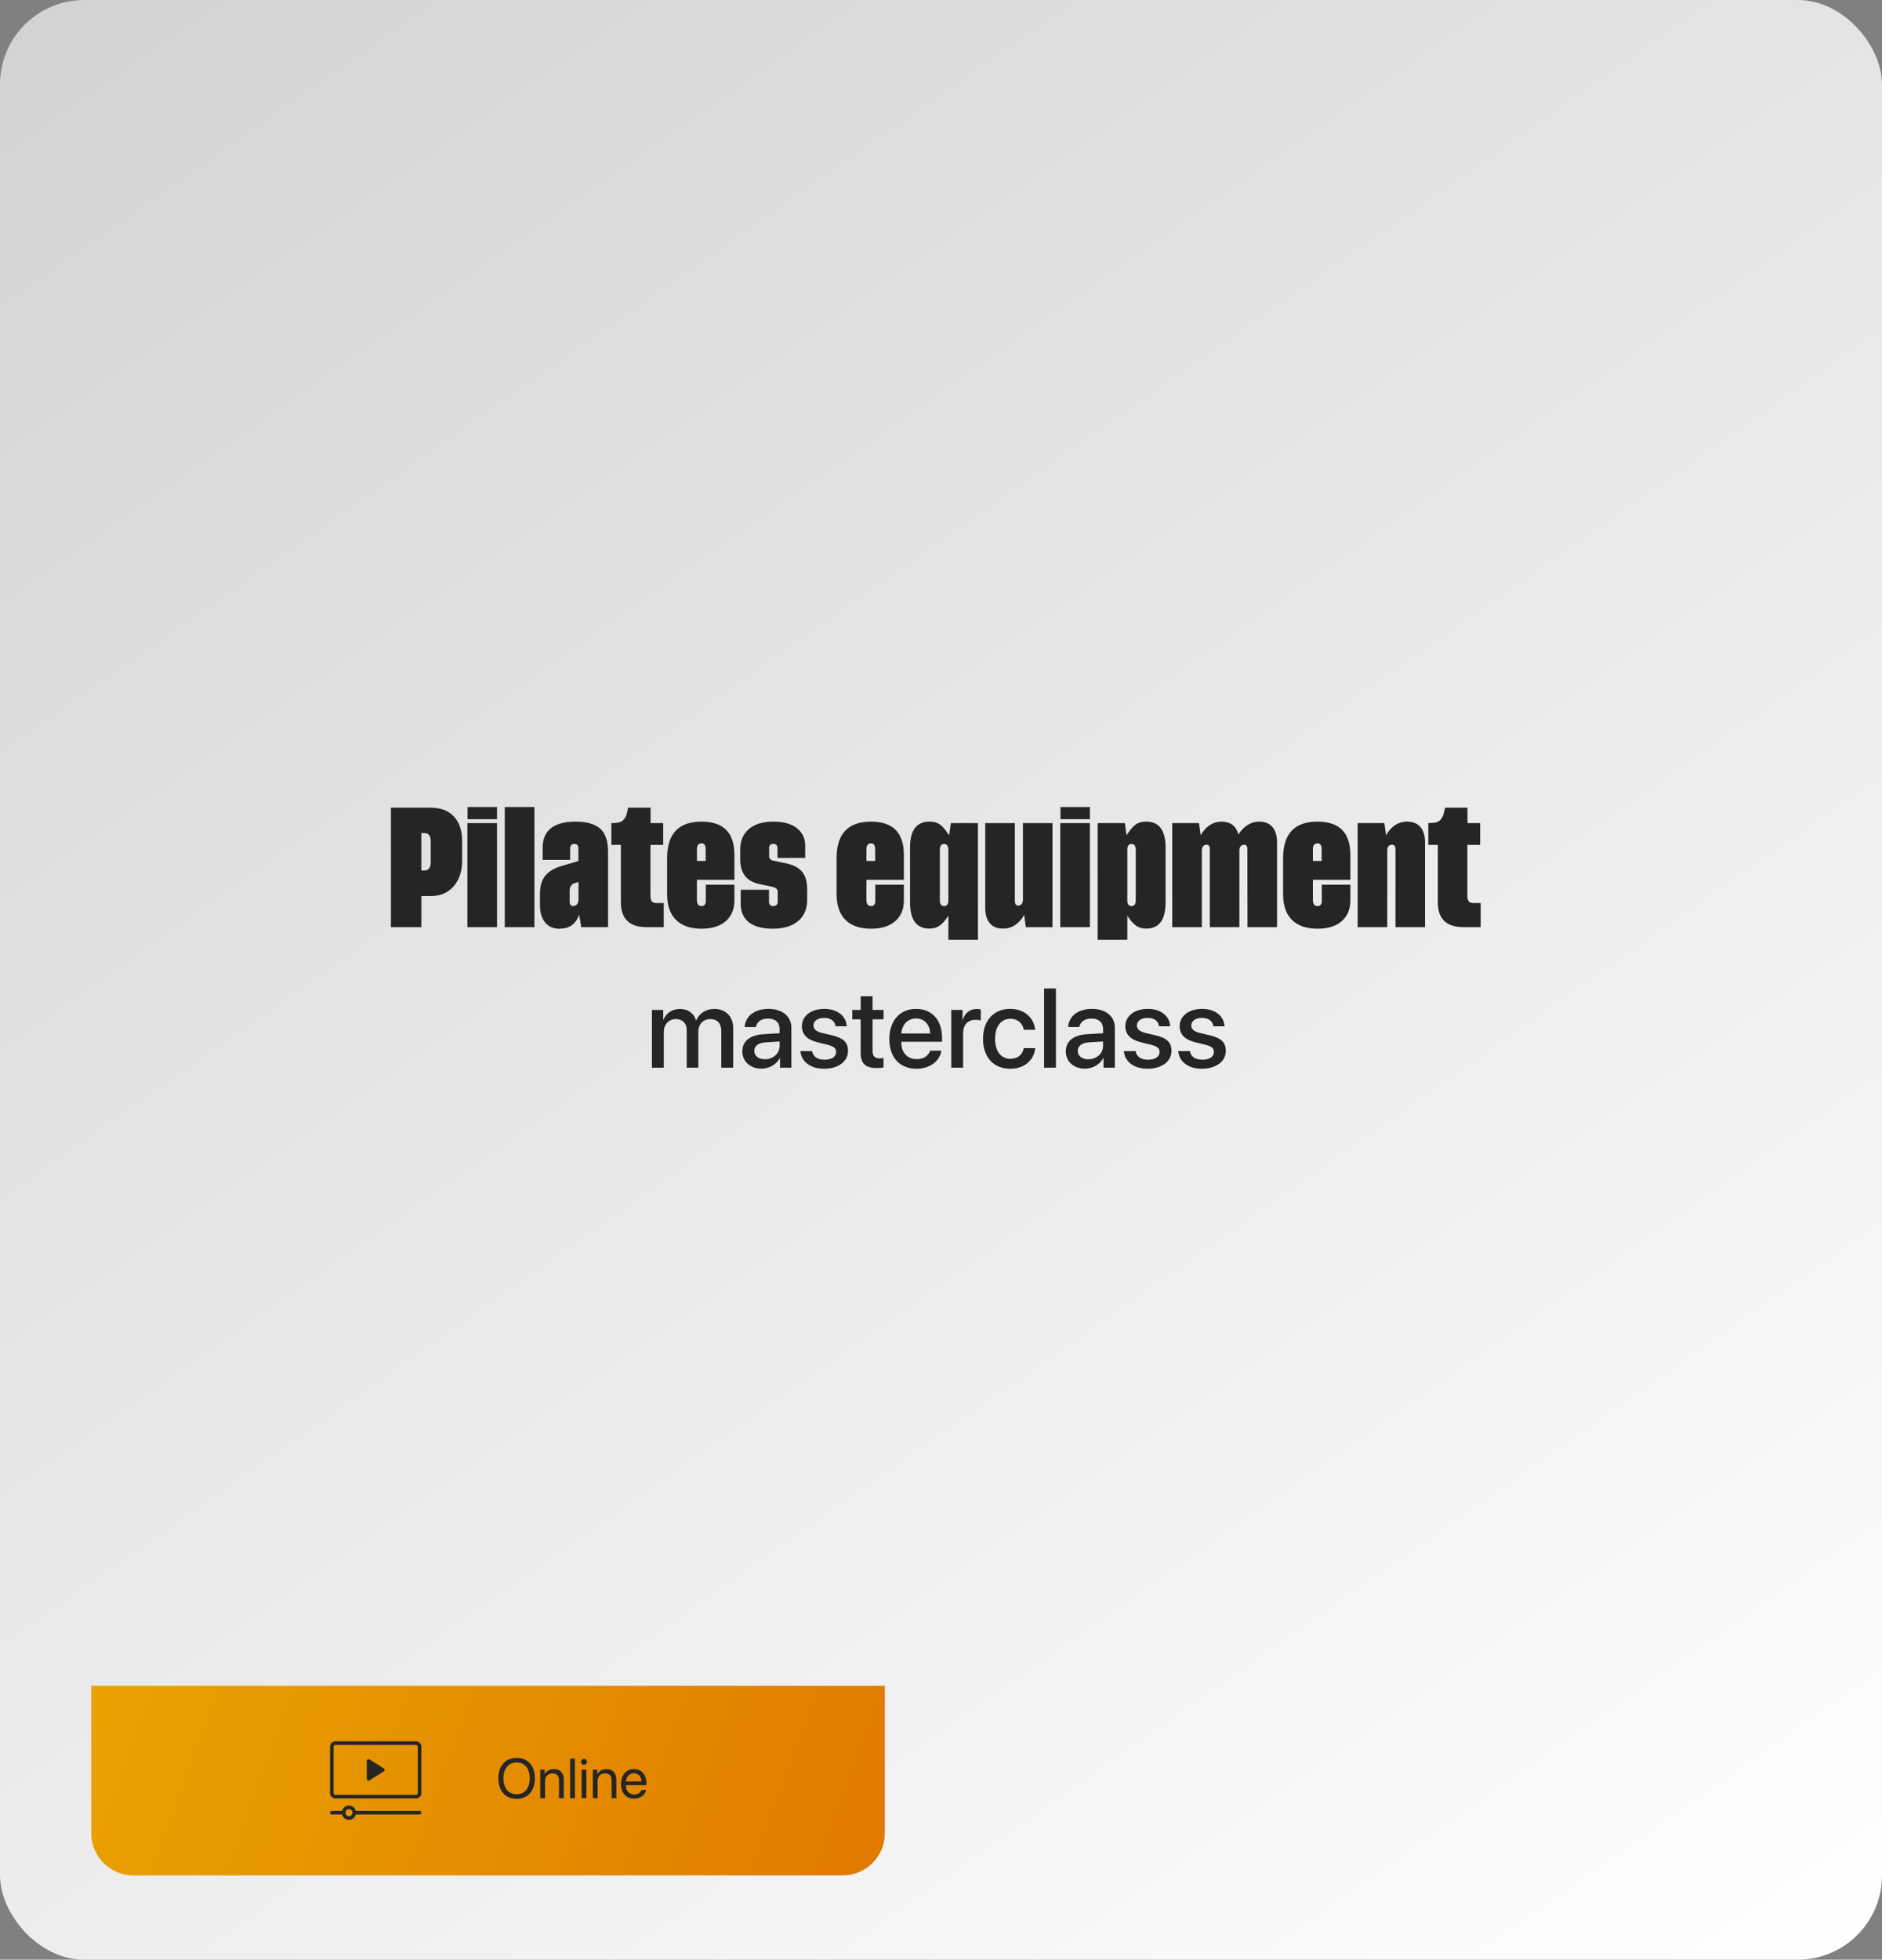
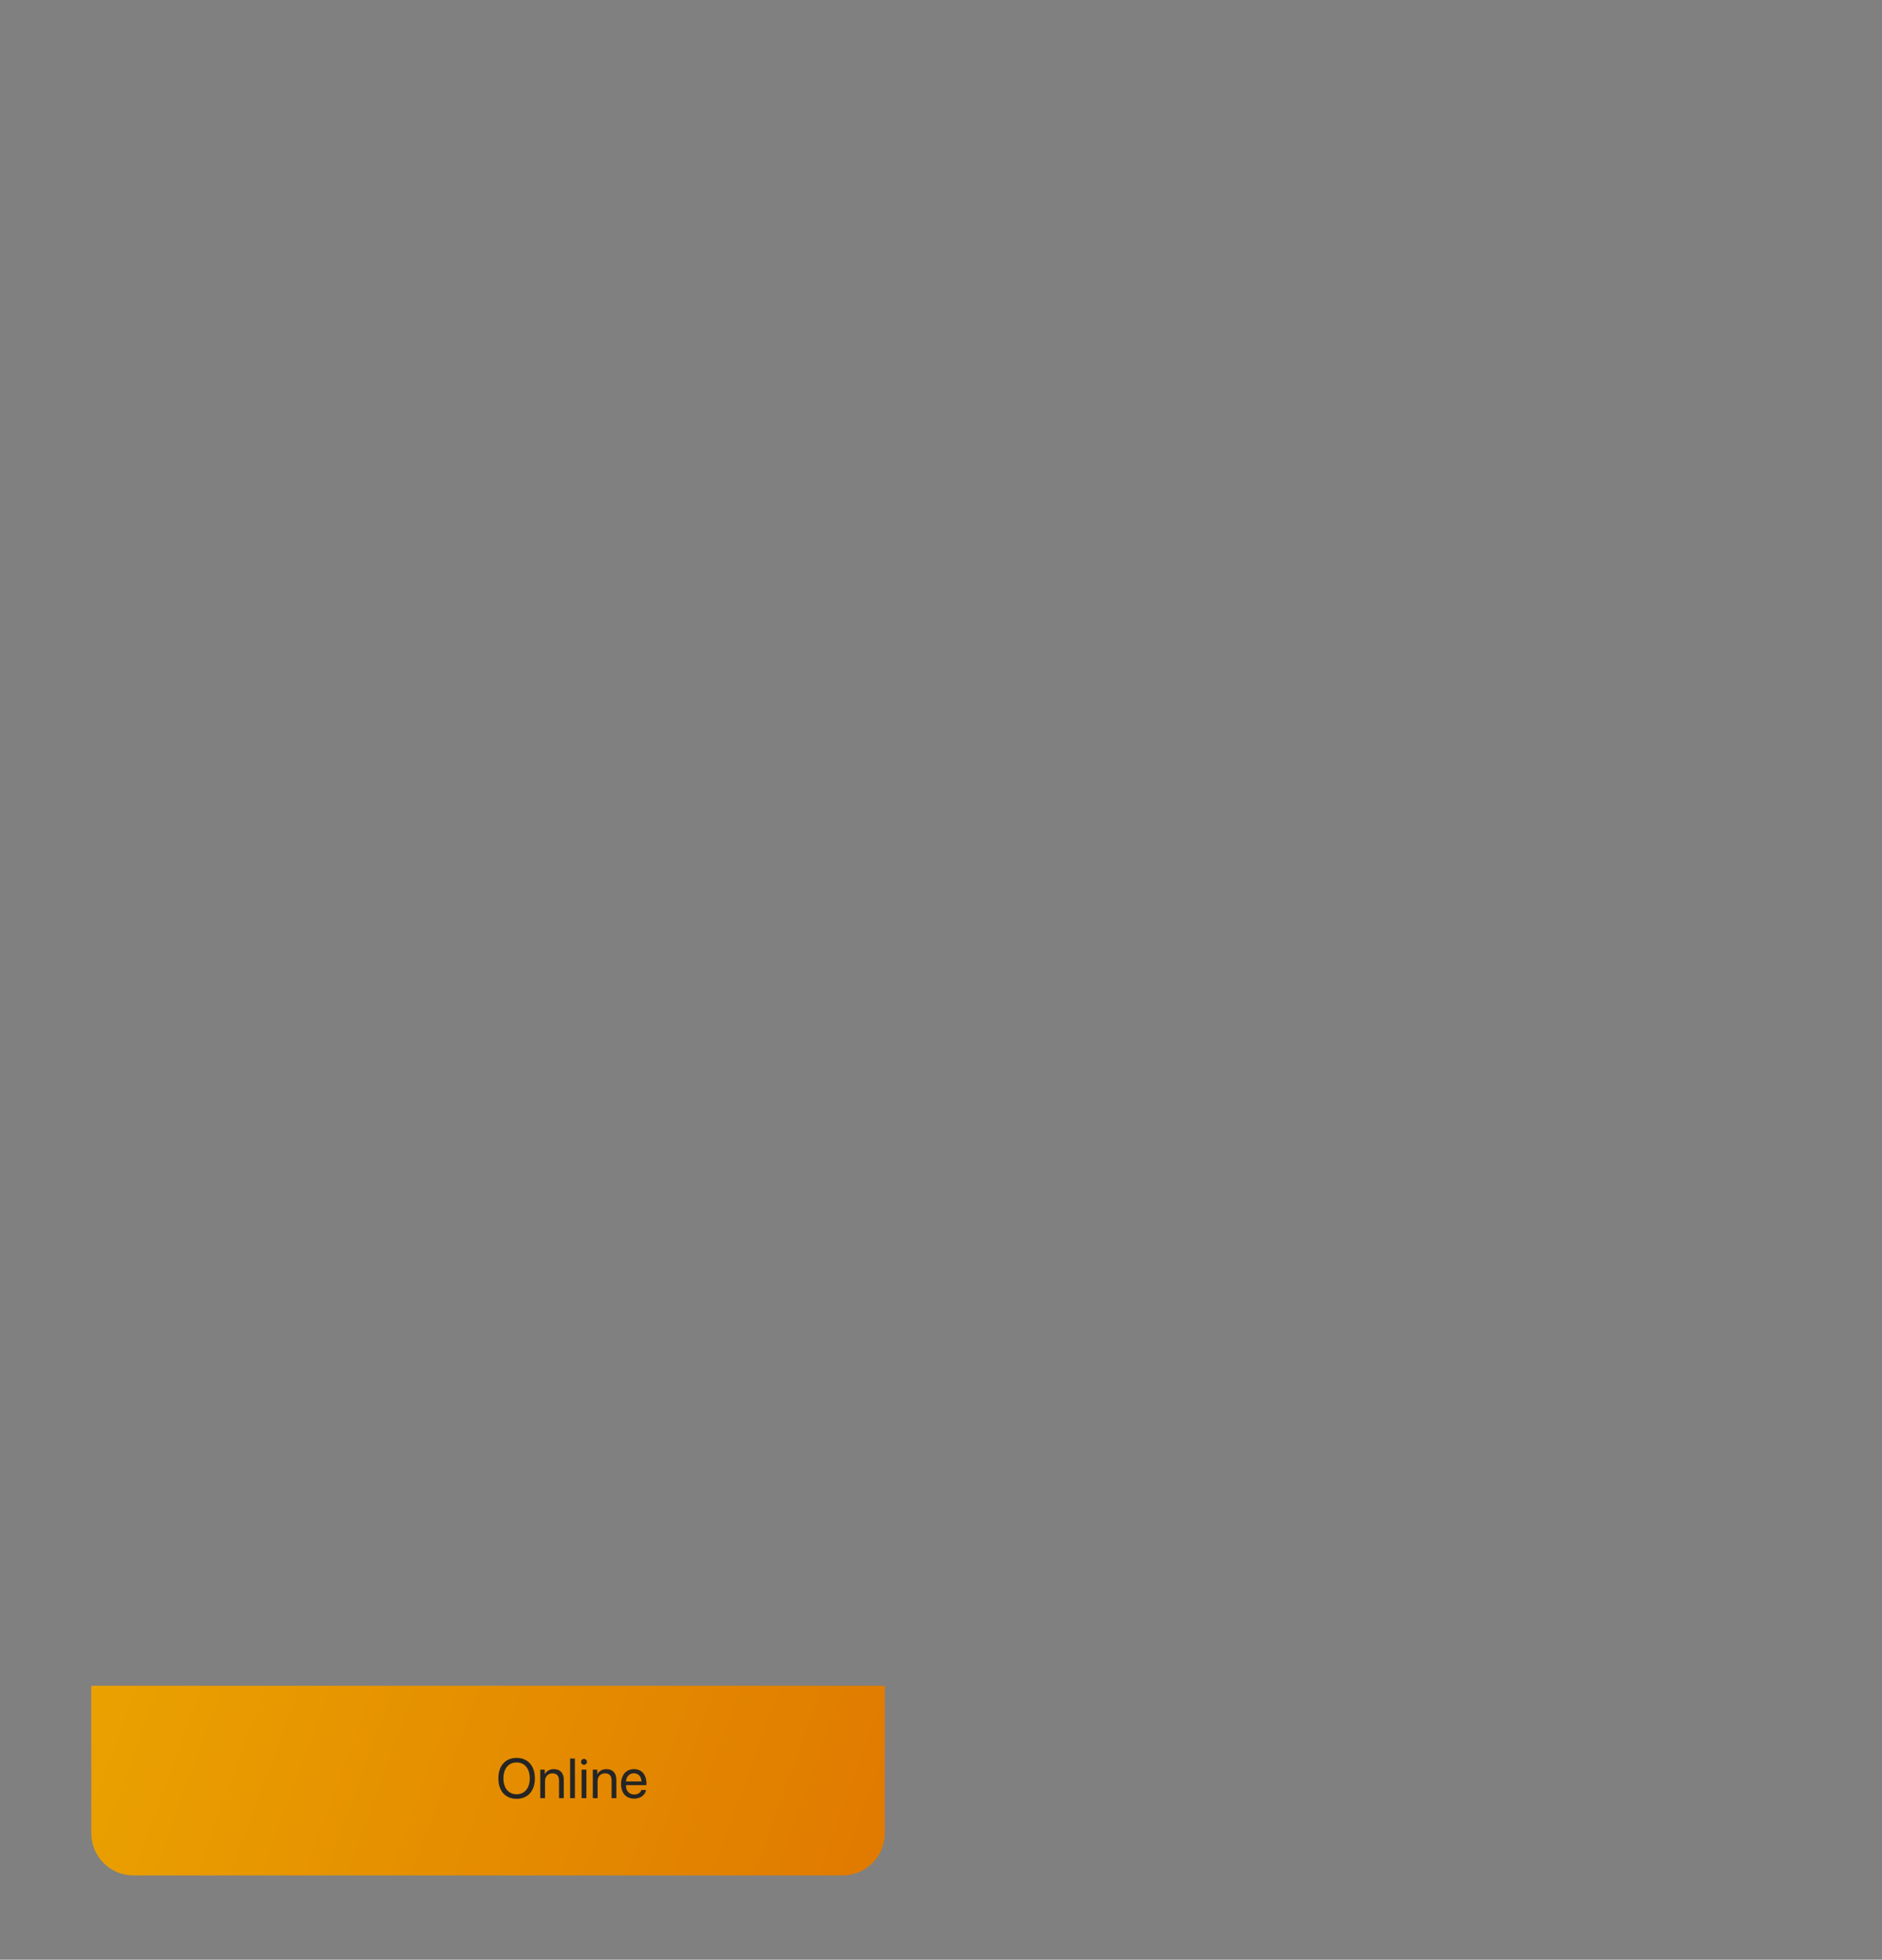
<svg xmlns="http://www.w3.org/2000/svg" width="268" height="279" viewBox="0 0 268 279" fill="none">
  <rect x="0" y="0" width="268" height="279" fill="#808080" stroke="none" />
-   <rect width="268" height="279" rx="12" fill="url(#paint0_linear_42_2406)" />
-   <path d="M92.836 152V143.781H94.445V145.164H94.484C94.852 144.25 95.711 143.641 96.82 143.641C97.961 143.641 98.789 144.227 99.117 145.25H99.156C99.578 144.25 100.547 143.641 101.719 143.641C103.344 143.641 104.406 144.719 104.406 146.352V152H102.711V146.758C102.711 145.695 102.141 145.086 101.141 145.086C100.141 145.086 99.445 145.828 99.445 146.867V152H97.789V146.633C97.789 145.688 97.188 145.086 96.234 145.086C95.234 145.086 94.523 145.867 94.523 146.922V152H92.836ZM108.914 150.805C110.094 150.805 111.016 149.992 111.016 148.922V148.273L108.992 148.398C107.984 148.469 107.414 148.914 107.414 149.617C107.414 150.336 108.008 150.805 108.914 150.805ZM108.445 152.141C106.836 152.141 105.711 151.141 105.711 149.664C105.711 148.227 106.812 147.344 108.766 147.234L111.016 147.102V146.469C111.016 145.555 110.398 145.008 109.367 145.008C108.391 145.008 107.781 145.477 107.633 146.211H106.039C106.133 144.727 107.398 143.633 109.43 143.633C111.422 143.633 112.695 144.688 112.695 146.336V152H111.078V150.648H111.039C110.562 151.562 109.523 152.141 108.445 152.141ZM114.188 146.109C114.188 144.641 115.484 143.633 117.406 143.633C119.234 143.633 120.516 144.656 120.57 146.117H118.984C118.906 145.375 118.305 144.914 117.359 144.914C116.445 144.914 115.836 145.359 115.836 146.008C115.836 146.516 116.242 146.859 117.094 147.07L118.477 147.391C120.133 147.789 120.758 148.414 120.758 149.625C120.758 151.125 119.359 152.156 117.344 152.156C115.398 152.156 114.109 151.148 113.977 149.641H115.648C115.781 150.43 116.391 150.867 117.422 150.867C118.438 150.867 119.062 150.445 119.062 149.781C119.062 149.258 118.75 148.969 117.891 148.75L116.422 148.391C114.938 148.031 114.188 147.258 114.188 146.109ZM122.562 141.836H124.258V143.781H125.82V145.117H124.258V149.648C124.258 150.359 124.57 150.68 125.258 150.68C125.43 150.68 125.703 150.664 125.812 150.641V151.977C125.625 152.023 125.25 152.055 124.875 152.055C123.211 152.055 122.562 151.422 122.562 149.836V145.117H121.367V143.781H122.562V141.836ZM130.445 144.992C129.266 144.992 128.438 145.891 128.352 147.133H132.461C132.422 145.875 131.625 144.992 130.445 144.992ZM132.453 149.586H134.055C133.82 151.086 132.398 152.156 130.516 152.156C128.102 152.156 126.641 150.523 126.641 147.93C126.641 145.352 128.125 143.633 130.445 143.633C132.727 143.633 134.148 145.242 134.148 147.734V148.312H128.344V148.414C128.344 149.844 129.203 150.789 130.555 150.789C131.516 150.789 132.227 150.305 132.453 149.586ZM135.461 152V143.781H137.07V145.18H137.109C137.383 144.219 138.117 143.648 139.086 143.648C139.328 143.648 139.539 143.688 139.664 143.711V145.281C139.531 145.227 139.234 145.188 138.906 145.188C137.82 145.188 137.148 145.914 137.148 147.078V152H135.461ZM147.406 146.609H145.797C145.625 145.734 144.969 145.039 143.867 145.039C142.562 145.039 141.703 146.125 141.703 147.891C141.703 149.695 142.57 150.742 143.883 150.742C144.922 150.742 145.602 150.172 145.797 149.219H147.422C147.242 150.969 145.844 152.156 143.867 152.156C141.516 152.156 139.984 150.547 139.984 147.891C139.984 145.281 141.516 143.633 143.852 143.633C145.969 143.633 147.258 144.992 147.406 146.609ZM148.68 152V140.727H150.367V152H148.68ZM154.977 150.805C156.156 150.805 157.078 149.992 157.078 148.922V148.273L155.055 148.398C154.047 148.469 153.477 148.914 153.477 149.617C153.477 150.336 154.07 150.805 154.977 150.805ZM154.508 152.141C152.898 152.141 151.773 151.141 151.773 149.664C151.773 148.227 152.875 147.344 154.828 147.234L157.078 147.102V146.469C157.078 145.555 156.461 145.008 155.43 145.008C154.453 145.008 153.844 145.477 153.695 146.211H152.102C152.195 144.727 153.461 143.633 155.492 143.633C157.484 143.633 158.758 144.688 158.758 146.336V152H157.141V150.648H157.102C156.625 151.562 155.586 152.141 154.508 152.141ZM160.25 146.109C160.25 144.641 161.547 143.633 163.469 143.633C165.297 143.633 166.578 144.656 166.633 146.117H165.047C164.969 145.375 164.367 144.914 163.422 144.914C162.508 144.914 161.898 145.359 161.898 146.008C161.898 146.516 162.305 146.859 163.156 147.07L164.539 147.391C166.195 147.789 166.82 148.414 166.82 149.625C166.82 151.125 165.422 152.156 163.406 152.156C161.461 152.156 160.172 151.148 160.039 149.641H161.711C161.844 150.43 162.453 150.867 163.484 150.867C164.5 150.867 165.125 150.445 165.125 149.781C165.125 149.258 164.812 148.969 163.953 148.75L162.484 148.391C161 148.031 160.25 147.258 160.25 146.109ZM167.984 146.109C167.984 144.641 169.281 143.633 171.203 143.633C173.031 143.633 174.312 144.656 174.367 146.117H172.781C172.703 145.375 172.102 144.914 171.156 144.914C170.242 144.914 169.633 145.359 169.633 146.008C169.633 146.516 170.039 146.859 170.891 147.07L172.273 147.391C173.93 147.789 174.555 148.414 174.555 149.625C174.555 151.125 173.156 152.156 171.141 152.156C169.195 152.156 167.906 151.148 167.773 149.641H169.445C169.578 150.43 170.188 150.867 171.219 150.867C172.234 150.867 172.859 150.445 172.859 149.781C172.859 149.258 172.547 148.969 171.688 148.75L170.219 148.391C168.734 148.031 167.984 147.258 167.984 146.109Z" fill="#252525" />
-   <path d="M61.355 127.57H60.001V132H55.668V114.993H61.355C62.761 114.993 63.851 115.406 64.633 116.241C65.415 117.076 65.802 118.219 65.802 119.687V122.604C65.802 124.072 65.397 125.259 64.598 126.182C63.789 127.104 62.708 127.57 61.355 127.57ZM60.001 123.932H60.432C61.029 123.932 61.328 123.545 61.337 122.763V119.757C61.337 118.992 61.038 118.605 60.432 118.605H60.001V123.932ZM66.584 116.628V114.896H70.776V116.628H66.584ZM66.558 132V117.182H70.776V132H66.558ZM71.884 132V114.896H76.103V132H71.884ZM86.588 132H82.773L82.475 130.233C81.947 131.604 81.095 132.22 79.627 132.22C78.792 132.22 78.124 131.93 77.632 131.341C77.14 130.761 76.894 129.952 76.894 128.906V127.228C76.894 126.138 77.148 125.276 77.667 124.652C78.186 124.028 78.985 123.562 80.075 123.255L82.36 122.587V120.785C82.36 120.363 82.176 120.152 81.807 120.152C81.394 120.152 81.191 120.372 81.191 120.803V122.42H77.272V120.697C77.272 118.315 78.783 116.971 81.947 116.971C83.52 116.971 84.681 117.296 85.445 117.955C86.21 118.614 86.588 119.713 86.588 121.233V132ZM82.378 128.054V125.558L81.772 125.751C81.341 125.909 81.121 126.278 81.121 126.85V128.326C81.121 128.774 81.288 128.994 81.622 128.994C82.035 128.994 82.378 128.66 82.378 128.054ZM94.445 117.182V120.284H92.626V127.641C92.626 128.247 92.898 128.555 93.435 128.563H94.516V132H92.107C89.647 132 88.416 130.822 88.416 128.476V120.284H87.062V117.182C88.003 117.182 88.548 117.067 88.873 116.619C89.04 116.399 89.154 116.18 89.216 115.978C89.277 115.775 89.356 115.441 89.444 114.993H92.644V117.182H94.445ZM99.894 116.971C103.015 116.971 104.57 118.544 104.579 121.682V125.25H99.244V128.133C99.244 128.704 99.464 128.994 99.912 128.994C100.308 128.994 100.51 128.748 100.51 128.256V125.953H104.579V128.186C104.579 129.434 104.175 130.418 103.357 131.139C102.54 131.859 101.389 132.22 99.912 132.22C96.748 132.22 94.999 130.532 94.999 127.324V122.156C94.999 118.702 96.634 116.971 99.894 116.971ZM99.912 120.064C99.464 120.064 99.244 120.354 99.244 120.926V122.569H100.492V120.926C100.492 120.354 100.299 120.064 99.912 120.064ZM110.143 122.534L111.593 122.842C113.878 123.229 114.941 124.318 114.941 126.524V128.098C114.941 129.407 114.511 130.418 113.649 131.139C112.779 131.859 111.584 132.22 110.063 132.22C107.11 132.22 105.476 131.007 105.476 128.651V126.674H109.51V128.361C109.51 128.783 109.703 128.994 110.099 128.994C110.512 128.994 110.749 128.739 110.749 128.458V126.946C110.749 126.612 110.512 126.384 110.028 126.261L108.376 125.918C106.311 125.531 105.405 124.371 105.405 122.262V120.952C105.405 119.73 105.81 118.755 106.627 118.043C107.444 117.331 108.613 116.971 110.143 116.971C111.575 116.971 112.683 117.278 113.474 117.894C114.265 118.518 114.66 119.353 114.66 120.407V122.139H110.714V120.803C110.714 120.354 110.512 120.135 110.116 120.135C109.756 120.135 109.527 120.354 109.527 120.645V121.884C109.527 122.244 109.686 122.438 110.143 122.534ZM124.029 116.971C127.149 116.971 128.705 118.544 128.714 121.682V125.25H123.379V128.133C123.379 128.704 123.599 128.994 124.047 128.994C124.442 128.994 124.645 128.748 124.645 128.256V125.953H128.714V128.186C128.714 129.434 128.31 130.418 127.492 131.139C126.675 131.859 125.523 132.22 124.047 132.22C120.883 132.22 119.134 130.532 119.134 127.324V122.156C119.134 118.702 120.769 116.971 124.029 116.971ZM124.047 120.064C123.599 120.064 123.379 120.354 123.379 120.926V122.569H124.627V120.926C124.627 120.354 124.434 120.064 124.047 120.064ZM132.309 132.202C130.498 132.176 129.593 130.945 129.593 128.493V120.645C129.593 118.219 130.498 116.997 132.309 116.971C132.985 116.962 133.521 117.12 133.935 117.445C134.339 117.779 134.743 118.271 135.156 118.931L135.411 117.182H139.261V133.802H135.051V130.348C134.708 130.919 134.33 131.376 133.917 131.701C133.504 132.035 132.968 132.202 132.309 132.202ZM134.436 128.994C134.849 128.994 135.051 128.713 135.051 128.15V121.005C135.051 120.442 134.849 120.161 134.436 120.152C134.04 120.152 133.838 120.434 133.838 120.987V128.186C133.838 128.722 134.04 128.994 134.436 128.994ZM145.668 128.133V117.182H149.878V132H146.081L145.844 130.251C145.545 130.822 145.132 131.297 144.596 131.666C144.06 132.035 143.462 132.211 142.803 132.202C141.194 132.202 140.298 131.183 140.298 129.17V117.182H144.517V128.309C144.517 128.722 144.684 128.924 145.018 128.924C145.378 128.924 145.668 128.634 145.668 128.133ZM151.012 116.628V114.896H155.204V116.628H151.012ZM150.985 132V117.182H155.204V132H150.985ZM163.264 132.202C162.604 132.202 162.068 132.035 161.655 131.692C161.242 131.358 160.864 130.91 160.53 130.348V133.802H156.312V117.182H160.188L160.416 118.931C160.829 118.271 161.233 117.771 161.646 117.445C162.051 117.12 162.587 116.962 163.264 116.971C165.074 116.997 165.979 118.219 165.979 120.645V128.476C165.979 130.937 165.074 132.176 163.264 132.202ZM161.137 128.994C161.532 128.994 161.734 128.722 161.734 128.186V120.987C161.734 120.434 161.532 120.161 161.137 120.152C160.724 120.152 160.521 120.434 160.53 121.005V128.15C160.521 128.713 160.724 128.994 161.137 128.994ZM179.356 116.971C180.938 116.997 181.853 117.99 181.853 119.959V132H177.643L177.625 120.855C177.625 120.46 177.467 120.258 177.159 120.267C176.799 120.267 176.491 120.557 176.491 121.04V132H172.281V120.855C172.281 120.46 172.114 120.258 171.789 120.267C171.446 120.267 171.147 120.557 171.147 121.04V132H166.929V117.182H170.734L170.98 118.931C171.604 117.762 172.65 116.971 173.986 116.971C175.234 116.997 176.025 117.604 176.351 118.79C177.168 117.568 178.17 116.962 179.356 116.971ZM187.609 116.971C190.729 116.971 192.285 118.544 192.294 121.682V125.25H186.959V128.133C186.959 128.704 187.179 128.994 187.627 128.994C188.022 128.994 188.225 128.748 188.225 128.256V125.953H192.294V128.186C192.294 129.434 191.89 130.418 191.072 131.139C190.255 131.859 189.104 132.22 187.627 132.22C184.463 132.22 182.714 130.532 182.714 127.324V122.156C182.714 118.702 184.349 116.971 187.609 116.971ZM187.627 120.064C187.179 120.064 186.959 120.354 186.959 120.926V122.569H188.207V120.926C188.207 120.354 188.014 120.064 187.627 120.064ZM200.424 116.971C202.006 116.997 202.929 117.99 202.929 119.959V132H198.719V120.855C198.719 120.46 198.543 120.258 198.191 120.267C197.831 120.267 197.55 120.539 197.55 121.04V132H193.331V117.182H197.137L197.383 118.931C197.673 118.359 198.077 117.885 198.613 117.507C199.149 117.138 199.747 116.962 200.424 116.971ZM210.777 117.182V120.284H208.958V127.641C208.958 128.247 209.23 128.555 209.767 128.563H210.848V132H208.439C205.979 132 204.748 130.822 204.748 128.476V120.284H203.395V117.182C204.335 117.182 204.88 117.067 205.205 116.619C205.372 116.399 205.486 116.18 205.548 115.978C205.609 115.775 205.688 115.441 205.776 114.993H208.976V117.182H210.777Z" fill="#252525" />
  <path d="M13 240H126V261C126 264.314 123.314 267 120 267H19C15.686 267 13 264.314 13 261V240Z" fill="url(#paint1_linear_42_2406)" />
  <path d="M73.566 250.27C75.164 250.27 76.164 251.395 76.164 253.184C76.164 254.973 75.164 256.094 73.566 256.094C71.969 256.094 70.969 254.973 70.969 253.184C70.969 251.395 71.969 250.27 73.566 250.27ZM73.566 250.918C72.414 250.918 71.691 251.793 71.691 253.184C71.691 254.57 72.414 255.445 73.566 255.445C74.719 255.445 75.441 254.57 75.441 253.184C75.441 251.793 74.719 250.918 73.566 250.918ZM76.934 256V251.938H77.574V252.586H77.59C77.816 252.148 78.25 251.867 78.879 251.867C79.769 251.867 80.285 252.441 80.285 253.363V256H79.606V253.484C79.606 252.828 79.297 252.469 78.672 252.469C78.031 252.469 77.613 252.922 77.613 253.609V256H76.934ZM81.188 256V250.363H81.867V256H81.188ZM82.82 256V251.938H83.5V256H82.82ZM83.16 251.254C82.93 251.254 82.738 251.062 82.738 250.832C82.738 250.598 82.93 250.41 83.16 250.41C83.394 250.41 83.586 250.598 83.586 250.832C83.586 251.062 83.394 251.254 83.16 251.254ZM84.418 256V251.938H85.059V252.586H85.074C85.301 252.148 85.734 251.867 86.363 251.867C87.254 251.867 87.769 252.441 87.769 253.363V256H87.09V253.484C87.09 252.828 86.781 252.469 86.156 252.469C85.516 252.469 85.098 252.922 85.098 253.609V256H84.418ZM90.266 252.457C89.629 252.457 89.184 252.945 89.141 253.621H91.348C91.332 252.941 90.906 252.457 90.266 252.457ZM91.332 254.836H92C91.883 255.547 91.195 256.07 90.309 256.07C89.144 256.07 88.438 255.262 88.438 253.984C88.438 252.723 89.156 251.867 90.277 251.867C91.375 251.867 92.051 252.664 92.051 253.895V254.152H89.137V254.191C89.137 254.969 89.594 255.48 90.324 255.48C90.84 255.48 91.219 255.219 91.332 254.836Z" fill="#252525" />
  <g clip-path="url(#clip0_42_2406)">
    <path d="M59.238 247.914H47.762C47.342 247.914 47 248.256 47 248.676V255.277C47 255.697 47.342 256.039 47.762 256.039H59.238C59.658 256.039 60 255.697 60 255.277V248.676C60 248.256 59.658 247.914 59.238 247.914ZM59.492 255.277C59.492 255.417 59.378 255.531 59.238 255.531H47.762C47.622 255.531 47.508 255.417 47.508 255.277V248.676C47.508 248.536 47.622 248.422 47.762 248.422H59.238C59.378 248.422 59.492 248.536 59.492 248.676V255.277Z" fill="#252525" />
    <path d="M54.65 251.761L52.619 250.492C52.541 250.443 52.442 250.44 52.361 250.485C52.281 250.53 52.23 250.615 52.23 250.707V253.246C52.23 253.338 52.281 253.423 52.361 253.468C52.441 253.512 52.539 253.511 52.619 253.461L54.65 252.192C54.724 252.145 54.77 252.064 54.77 251.977C54.77 251.889 54.724 251.808 54.65 251.761Z" fill="#252525" />
    <path d="M59.746 257.816H50.675C50.562 257.379 50.164 257.055 49.691 257.055C49.219 257.055 48.821 257.379 48.708 257.816H47.254C47.114 257.816 47 257.93 47 258.07C47 258.211 47.114 258.324 47.254 258.324H48.708C48.821 258.762 49.219 259.086 49.691 259.086C50.164 259.086 50.562 258.762 50.675 258.324H59.746C59.886 258.324 60 258.211 60 258.07C60 257.93 59.886 257.816 59.746 257.816ZM49.691 258.578C49.411 258.578 49.184 258.35 49.184 258.07C49.184 257.79 49.411 257.562 49.691 257.562C49.971 257.562 50.199 257.79 50.199 258.07C50.199 258.35 49.971 258.578 49.691 258.578Z" fill="#252525" />
  </g>
  <defs>
    <linearGradient id="paint0_linear_42_2406" x1="27.5" y1="-13.5" x2="246.5" y2="299.5" gradientUnits="userSpaceOnUse">
      <stop stop-color="#D3D3D3" />
      <stop offset="1" stop-color="white" />
    </linearGradient>
    <linearGradient id="paint1_linear_42_2406" x1="-51.5" y1="205" x2="126" y2="270" gradientUnits="userSpaceOnUse">
      <stop stop-color="#F0BB00" />
      <stop offset="1" stop-color="#E07900" />
    </linearGradient>
    <clipPath id="clip0_42_2406">
-       <rect width="13" height="13" fill="white" transform="translate(47 247)" />
-     </clipPath>
+       </clipPath>
  </defs>
</svg>